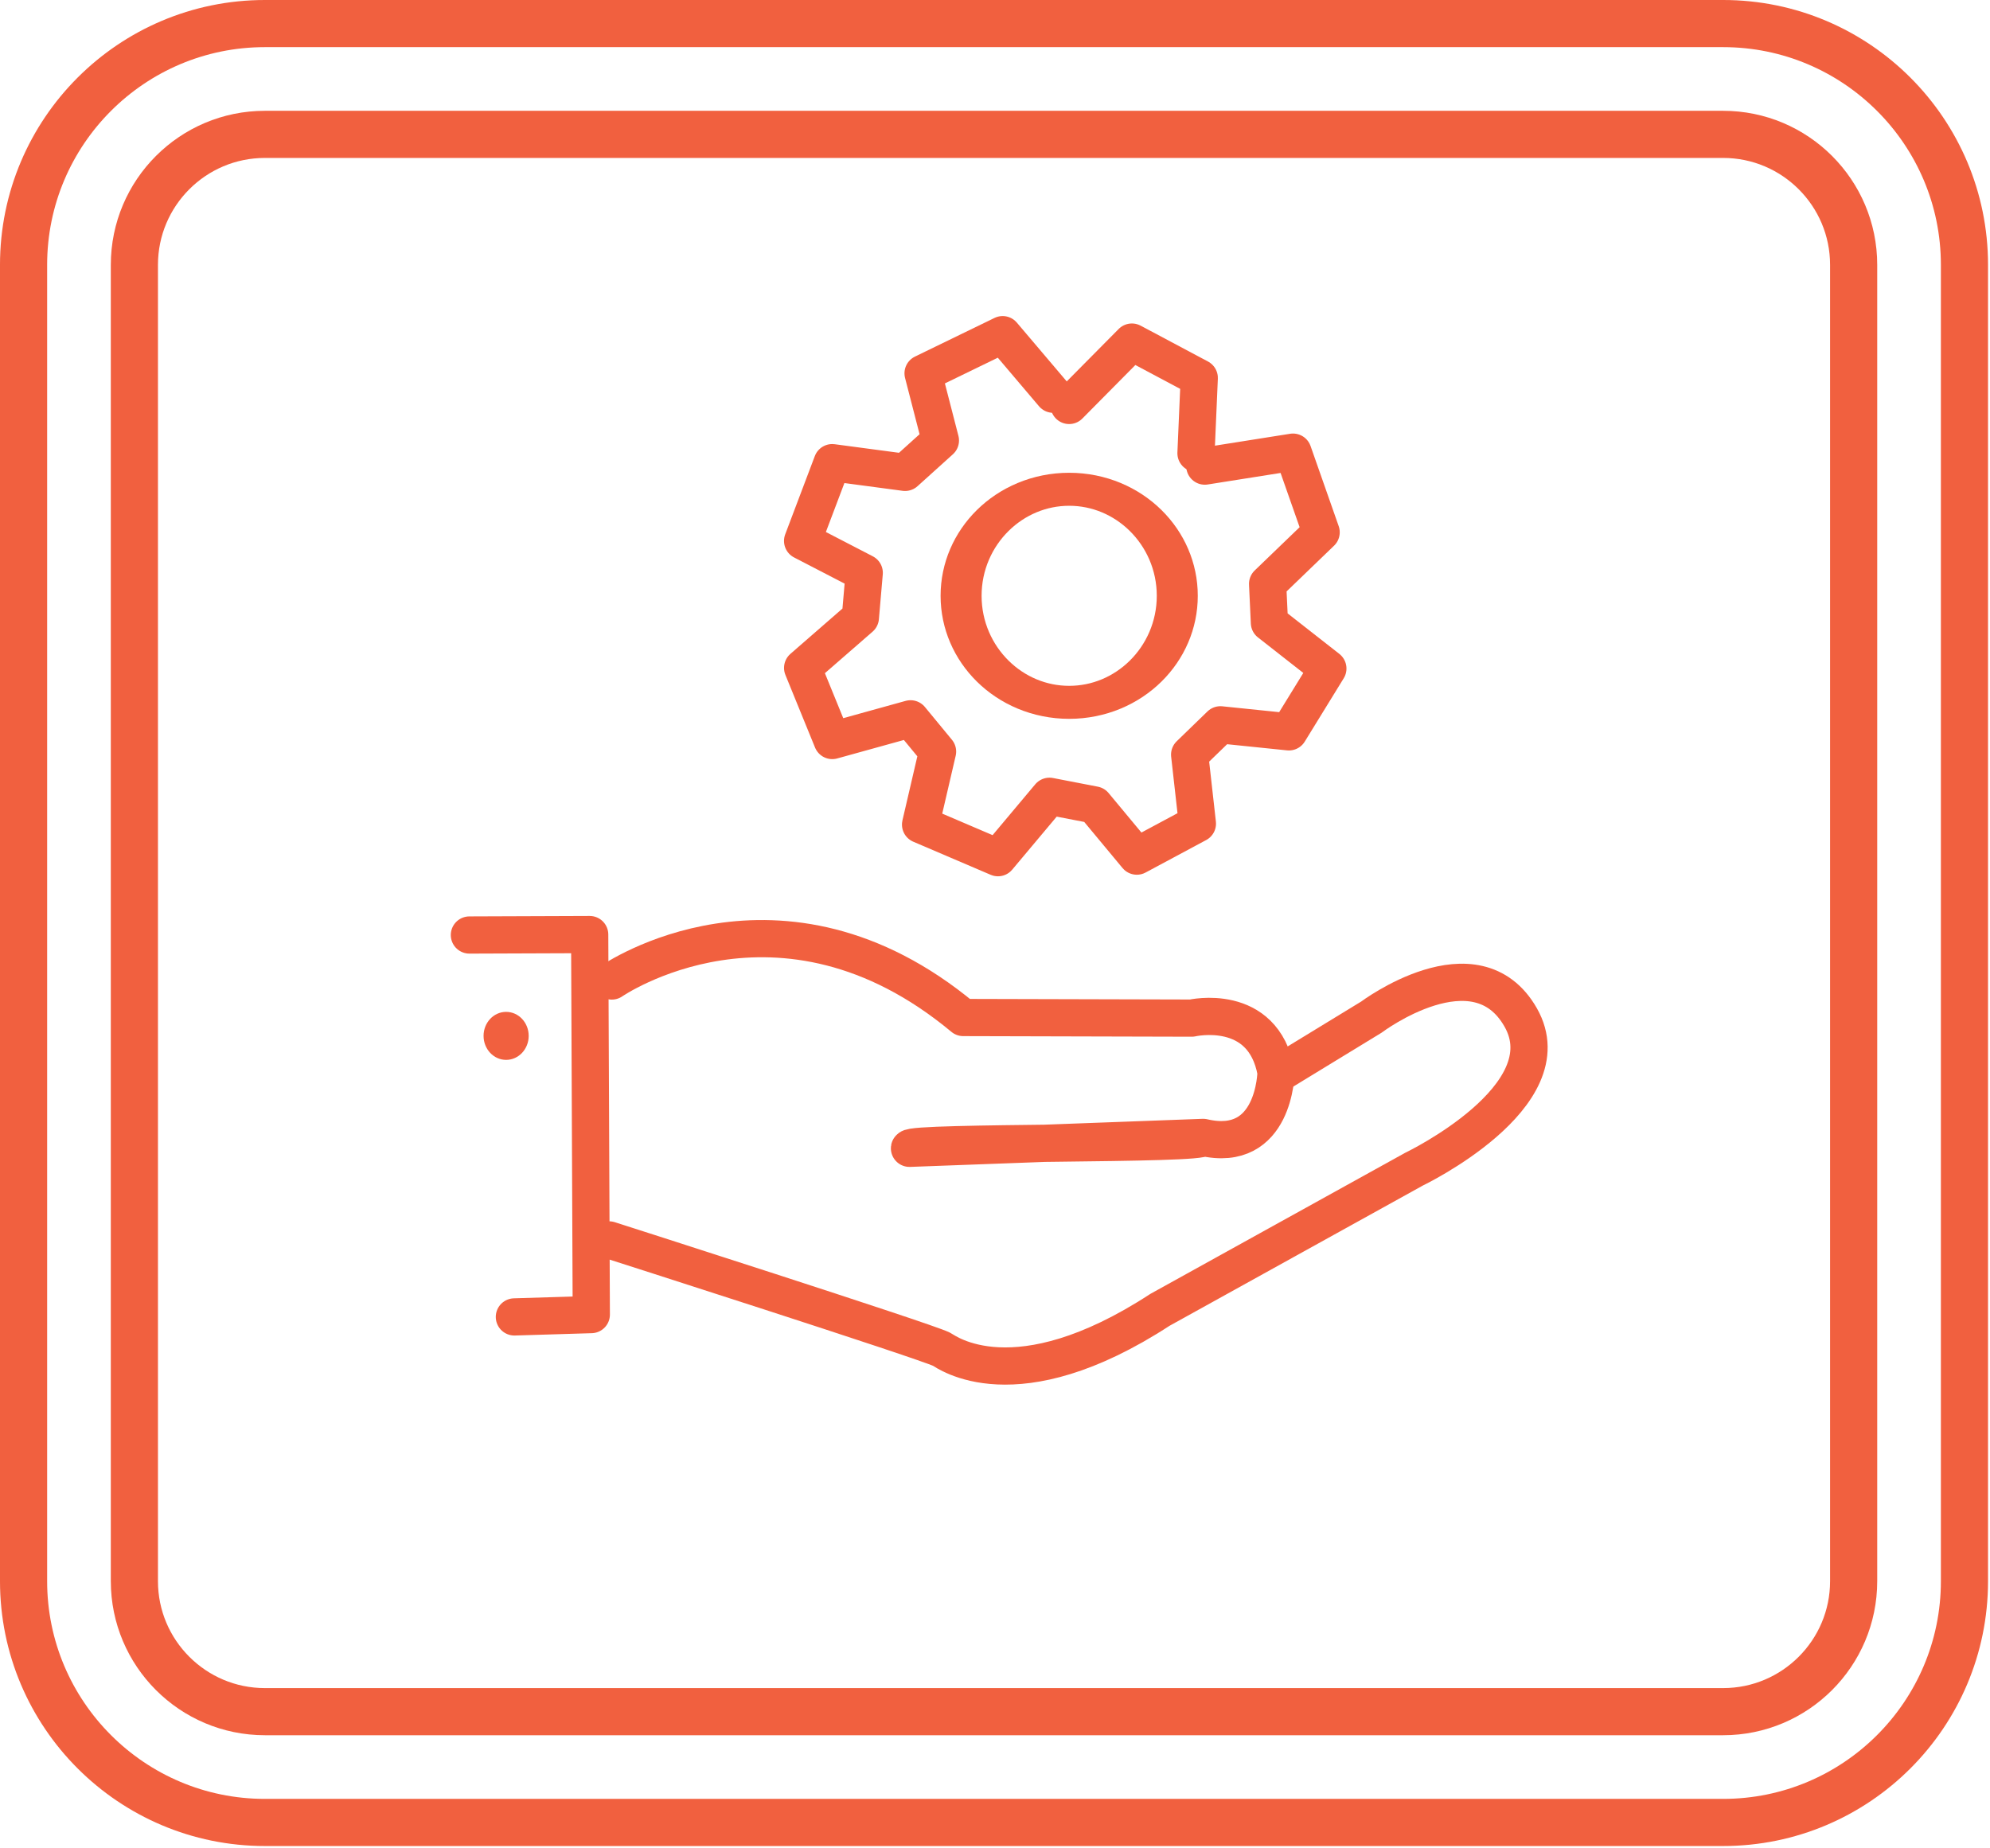
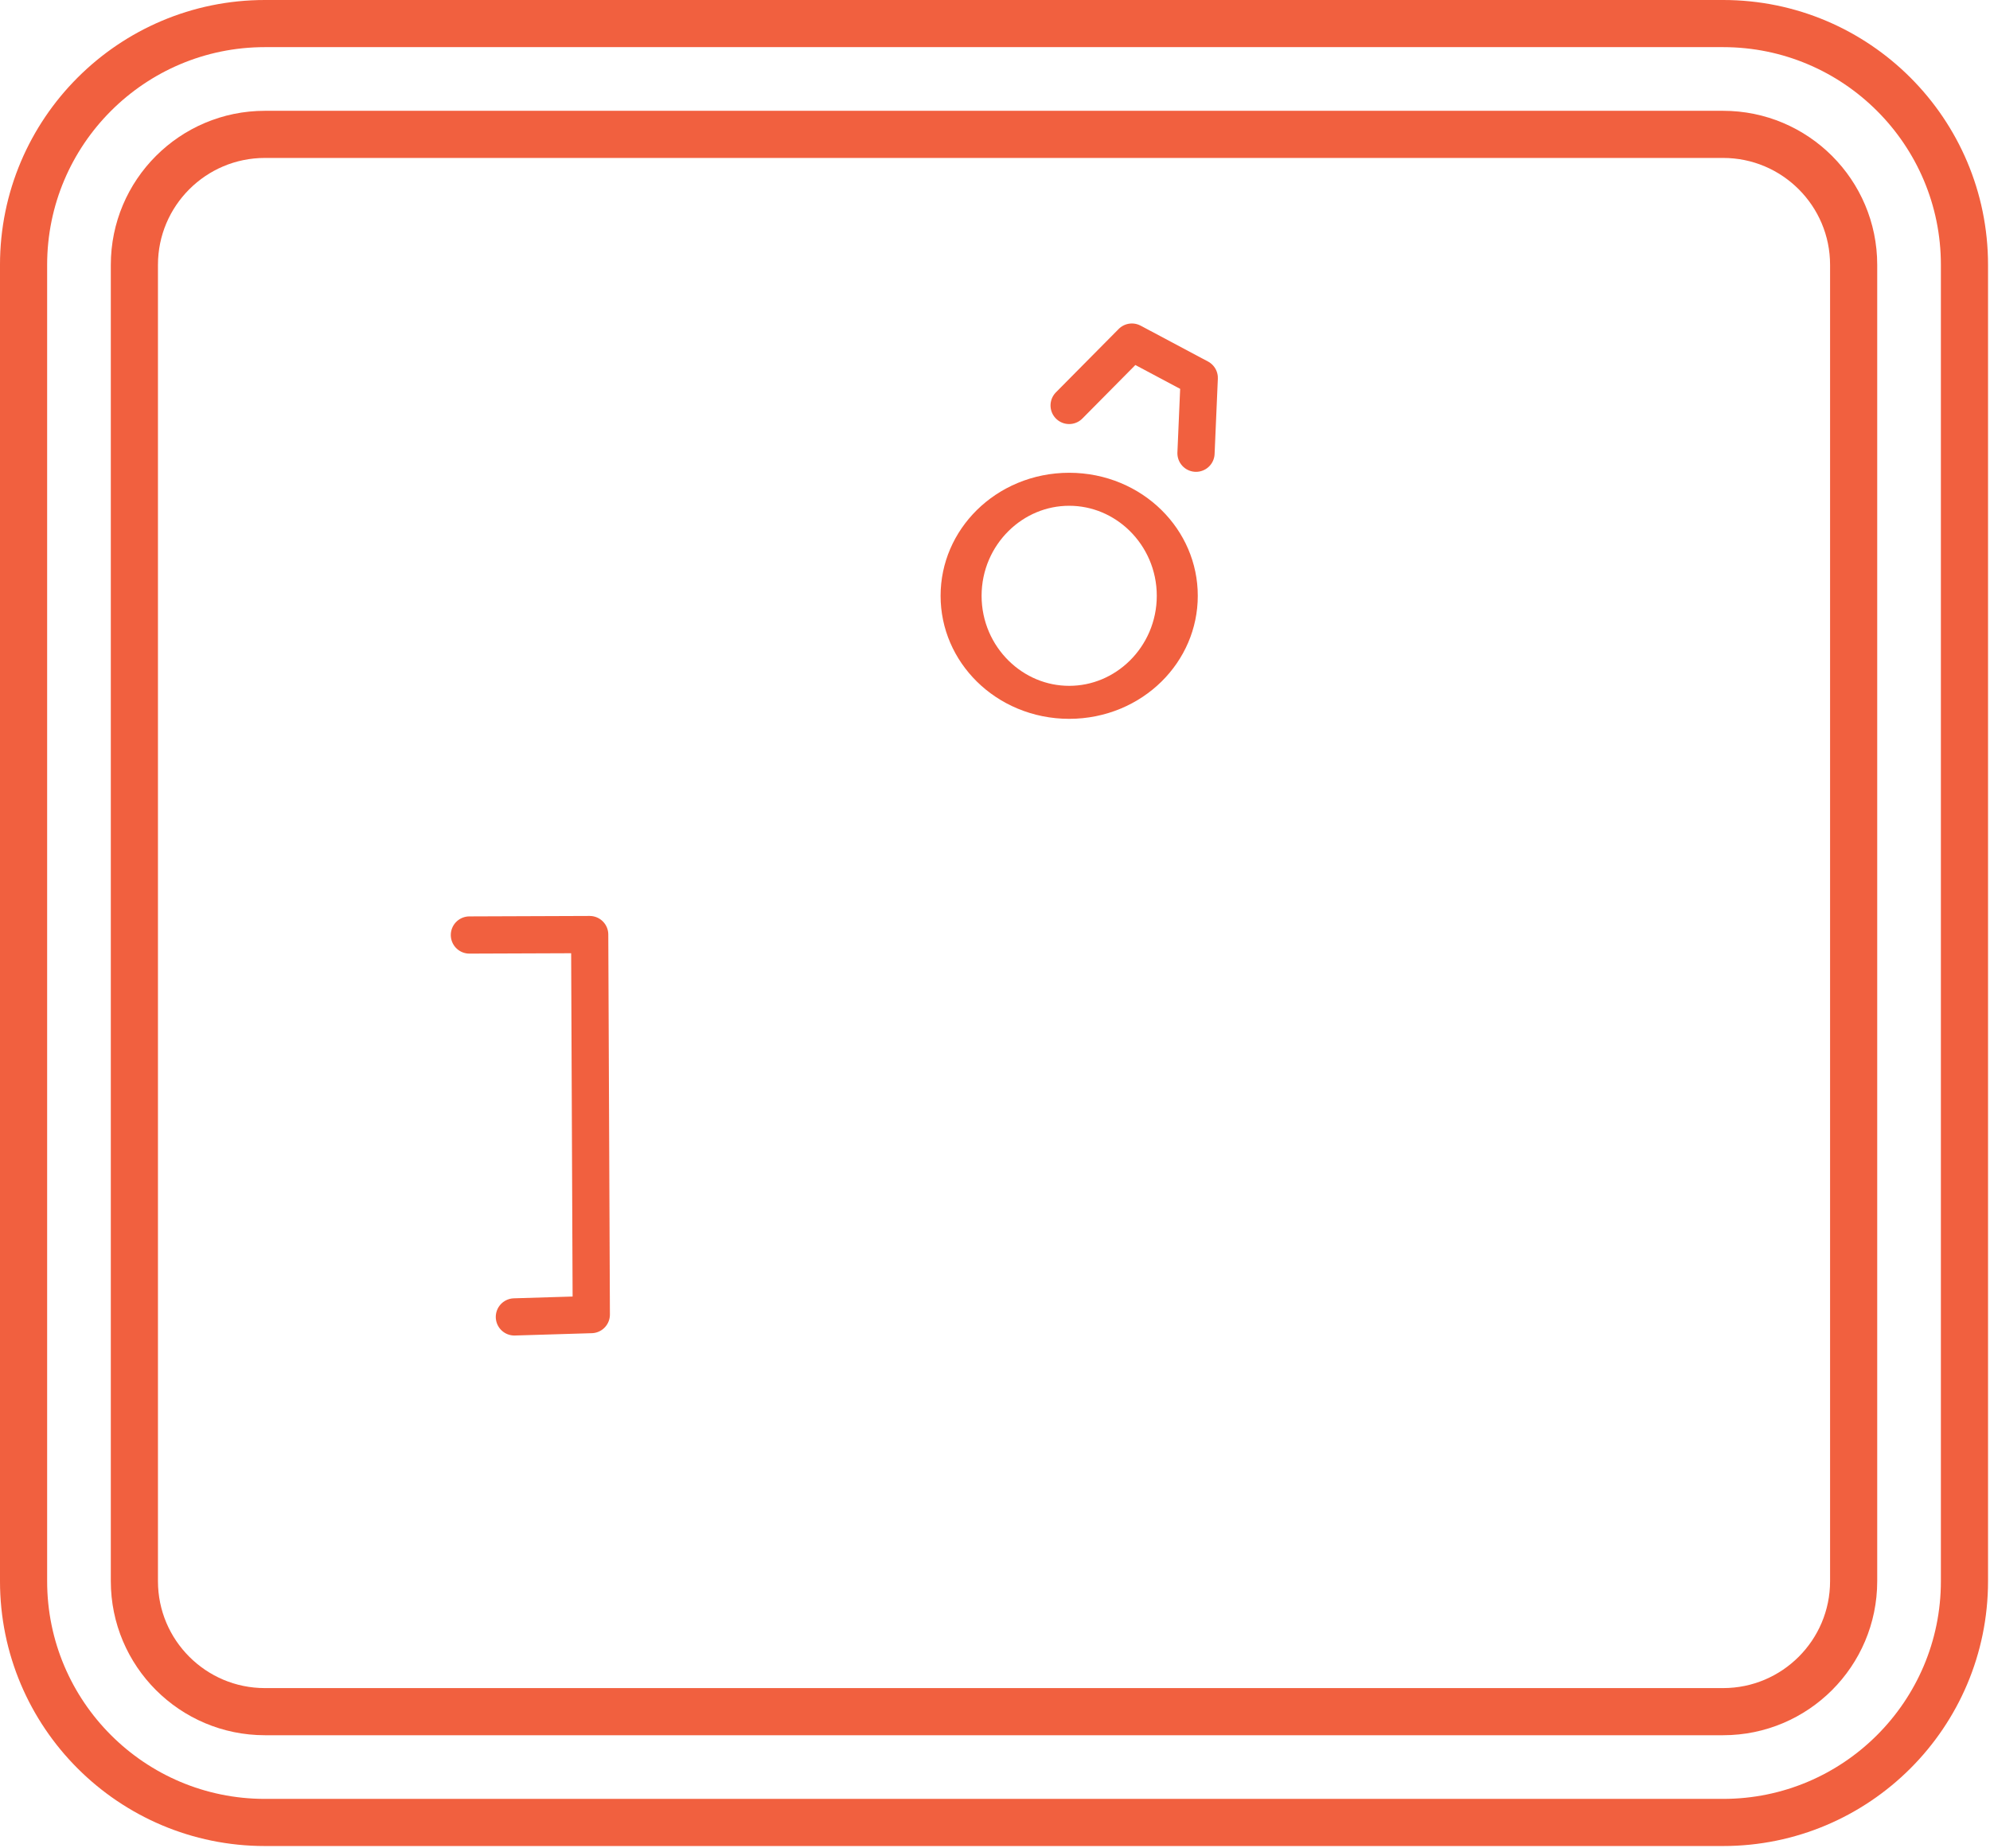
<svg xmlns="http://www.w3.org/2000/svg" width="100%" height="100%" viewBox="0 0 802 745" version="1.1" xml:space="preserve" style="fill-rule:evenodd;clip-rule:evenodd;stroke-linecap:round;stroke-linejoin:round;stroke-miterlimit:1.5;">
  <g transform="matrix(1,0,0,1,-1691.65,-486.993)">
    <g transform="matrix(1,0,0,1,3.939,209.364)">
      <g transform="matrix(1,0,0,1,904.828,177.958)">
        <path d="M1574.59,206.429L1574.59,737.015C1574.59,790.693 1531.01,834.273 1477.33,834.273L889.639,834.273C835.961,834.273 792.382,790.693 792.382,737.015L792.382,206.429C792.382,152.751 835.961,109.171 889.639,109.171L1477.33,109.171C1531.01,109.171 1574.59,152.751 1574.59,206.429Z" style="fill:none;stroke:rgb(241,96,63);stroke-width:19px;" />
      </g>
      <g transform="matrix(1,0,0,1,904.828,177.958)">
        <path d="M1529.93,206.429L1529.93,737.015C1529.93,766.044 1506.36,789.611 1477.33,789.611L889.639,789.611C860.611,789.611 837.043,766.044 837.043,737.015L837.043,206.429C837.043,177.4 860.611,153.833 889.639,153.833L1477.33,153.833C1506.36,153.833 1529.93,177.4 1529.93,206.429Z" style="fill:none;stroke:rgb(241,96,63);stroke-width:19px;" />
      </g>
    </g>
    <g transform="matrix(1,0,0,1,919.291,-245.361)">
      <path d="M961.536,1109.24L1010.01,1109.06L1010.66,1262.24L979.663,1263.18" style="fill:none;stroke:rgb(241,96,63);stroke-width:15px;" />
    </g>
    <g transform="matrix(3.029,0,0,2.636,-1029.66,-2138.33)">
-       <ellipse cx="965.76" cy="1154.35" rx="3.002" ry="3.671" style="fill:rgb(241,96,63);" />
-     </g>
+       </g>
    <g transform="matrix(1,0,0,1,921.94,-246.794)">
-       <path d="M1016.27,1129.21C1016.27,1129.21 1083.95,1082.34 1157.92,1143.93L1249.99,1144.17C1249.99,1144.17 1278.77,1137.48 1283.97,1165.98C1283.97,1165.98 1283.54,1199 1254.6,1192.26L1136.25,1196.65C1136.62,1193.79 1256.57,1195.41 1254.6,1192.26" style="fill:none;stroke:rgb(241,96,63);stroke-width:15px;" />
-     </g>
+       </g>
    <g transform="matrix(1,0,0,1,921.78,-243.876)">
-       <path d="M1015.37,1230.66C1015.37,1230.66 1142.93,1271.49 1149.31,1274.72C1151.18,1275.67 1178.87,1296.95 1237.37,1258.83L1339.74,1202.14C1339.74,1202.14 1400.83,1172.84 1382.75,1141.01C1364.67,1109.18 1322.55,1140.86 1322.55,1140.86L1284.91,1163.84" style="fill:none;stroke:rgb(241,96,63);stroke-width:15px;" />
-     </g>
+       </g>
    <g transform="matrix(1,0,0,1,916.257,-246.899)">
      <path d="M1206.27,897.322L1231.56,871.78L1258.71,886.232L1257.4,916.577" style="fill:none;stroke:rgb(241,96,63);stroke-width:15px;" />
    </g>
    <g transform="matrix(1,0,0,1,916.097,-249.599)">
-       <path d="M1261.12,924.472L1296.65,918.847L1307.99,951.156L1286.42,971.939L1287.15,987.62L1310.7,1006.07L1295,1031.59L1267.4,1028.75L1255,1040.77L1258.12,1068.59L1233.71,1081.68L1216.57,1061.05L1198.51,1057.56L1177.75,1082.31L1146.56,1068.97L1153.4,1039.54L1142.52,1026.34L1110.97,1035.08L1099.03,1005.81L1122.29,985.554L1123.85,967.485L1099.02,954.627L1110.95,923.082L1140.31,926.997L1154.55,914.146L1147.57,887.076L1179.64,871.489L1200.01,895.496" style="fill:none;stroke:rgb(241,96,63);stroke-width:15px;" />
-     </g>
+       </g>
    <g transform="matrix(1.293,0,0,1.041,97.827,-360.161)">
      <ellipse cx="1565.91" cy="1044.49" rx="33.692" ry="41.249" style="fill:none;stroke:rgb(241,96,63);stroke-width:12.78px;" />
    </g>
  </g>
</svg>